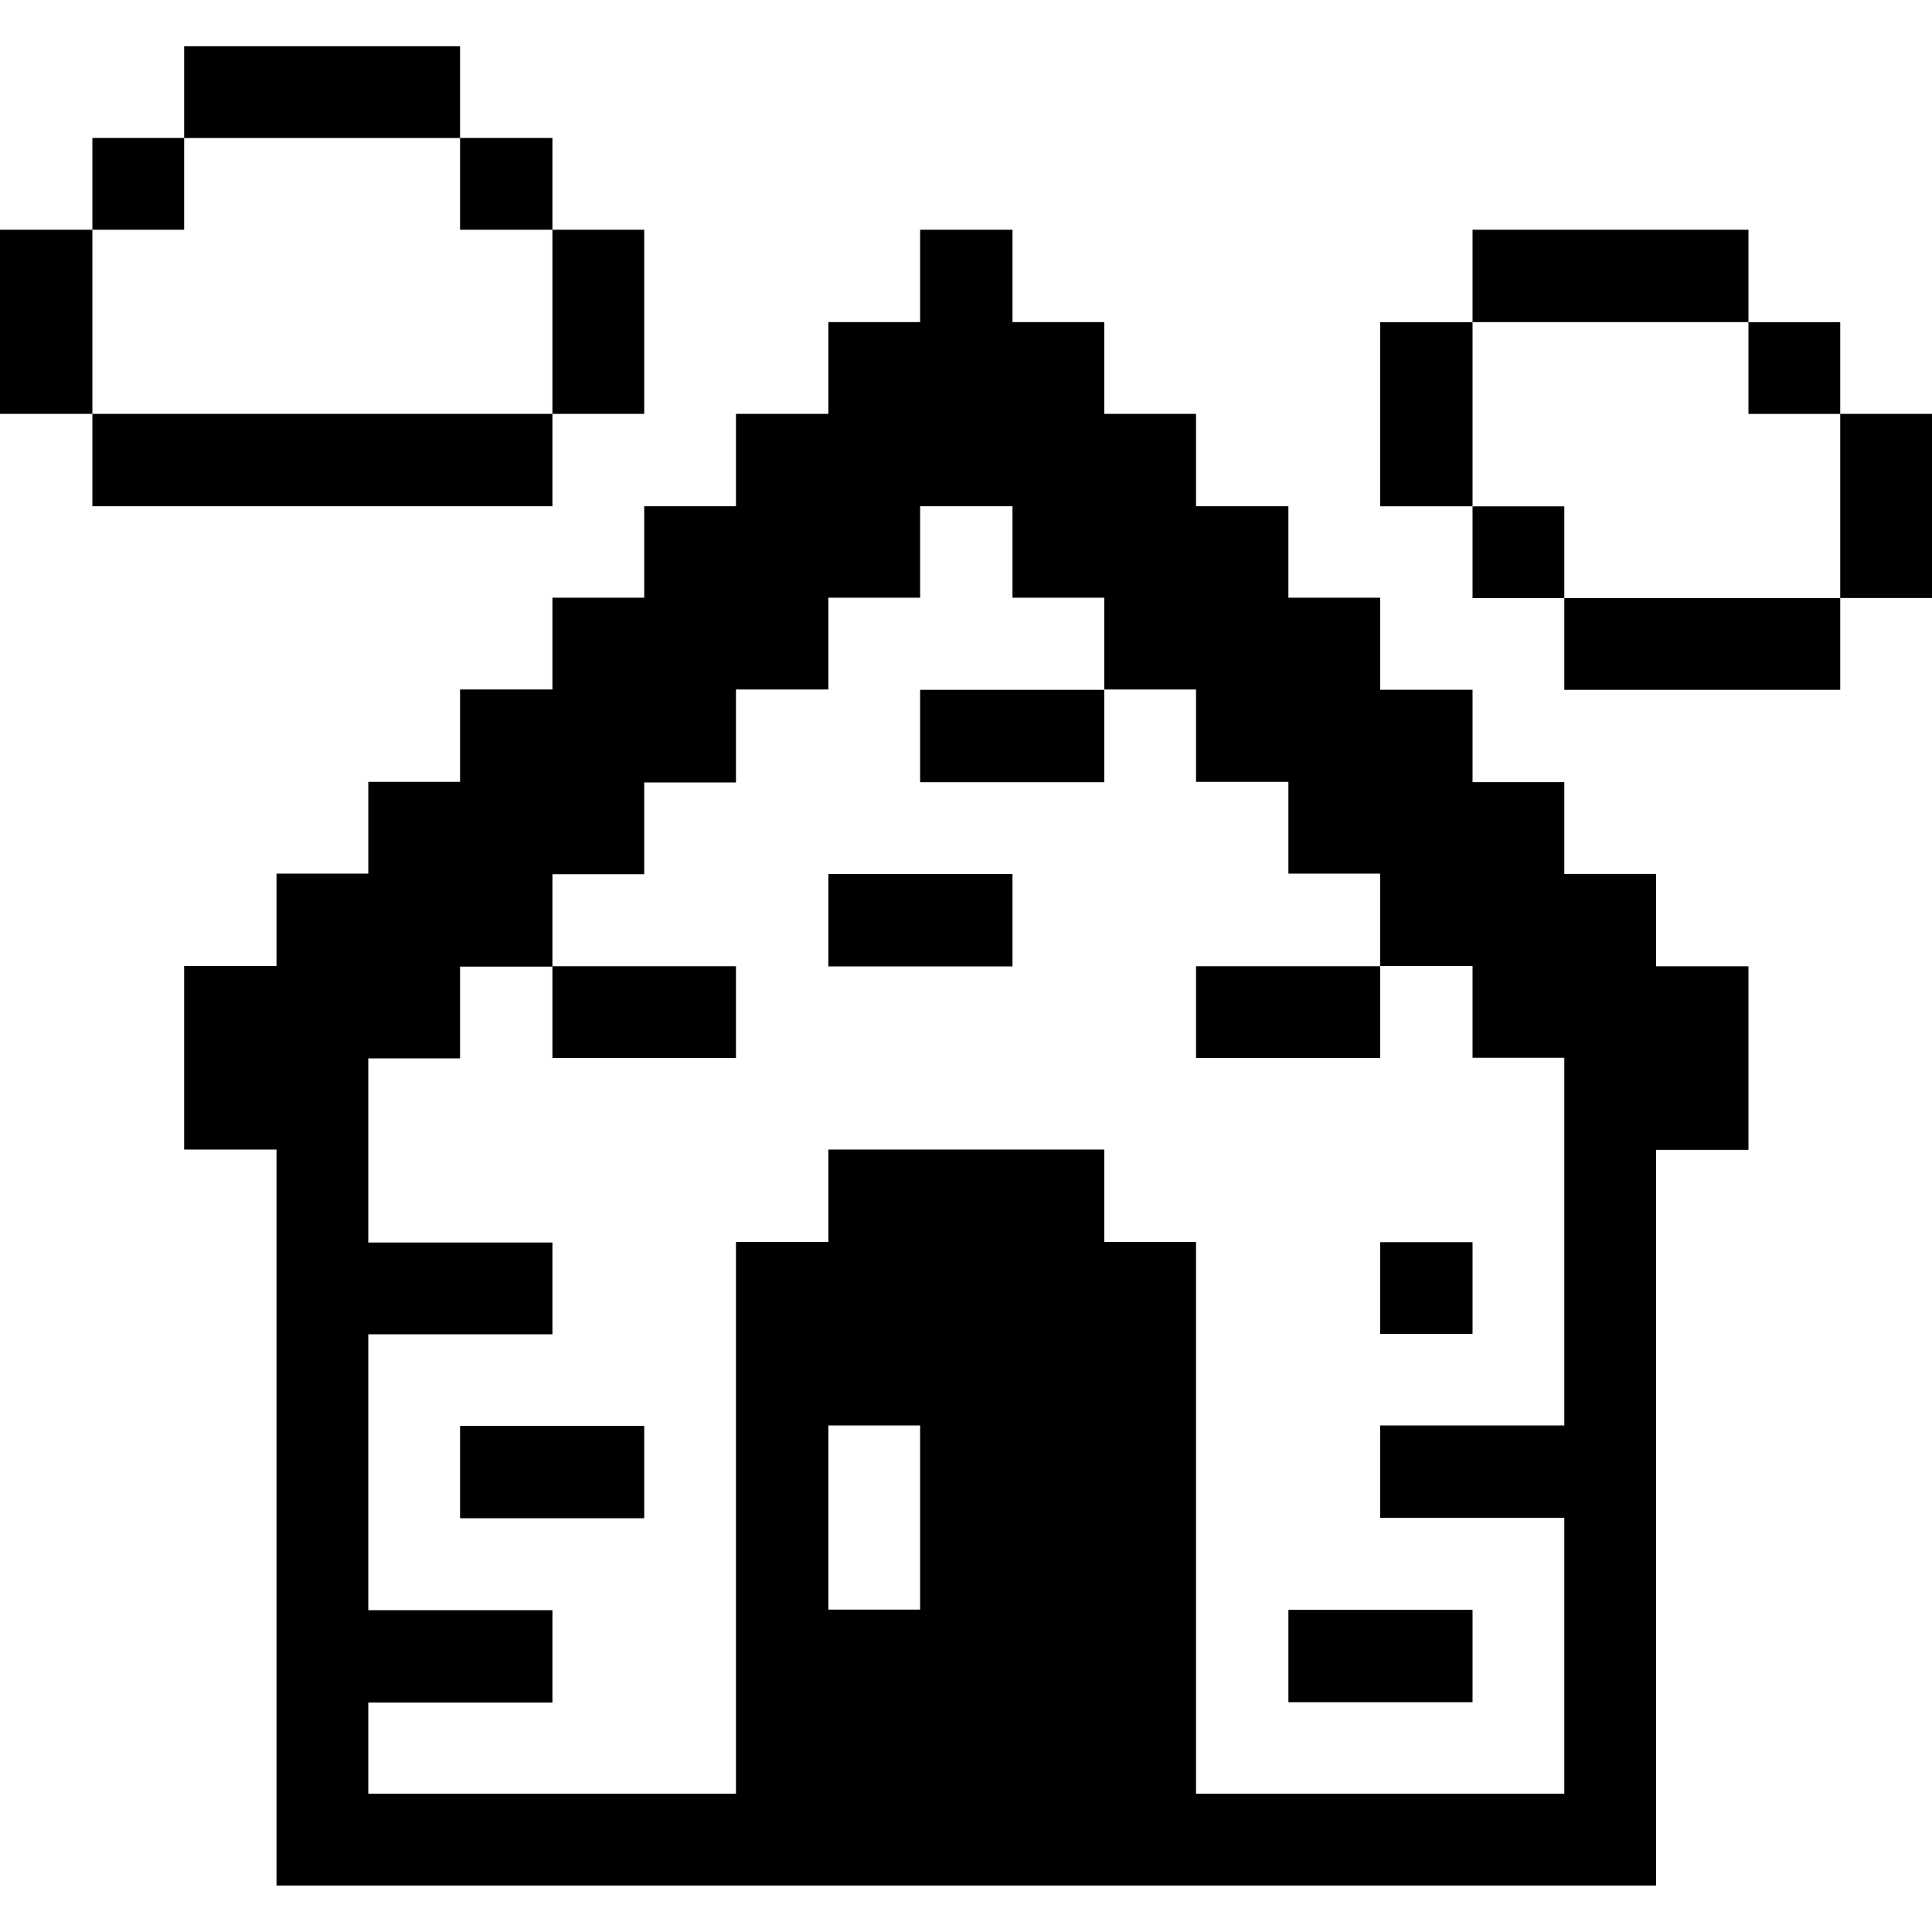
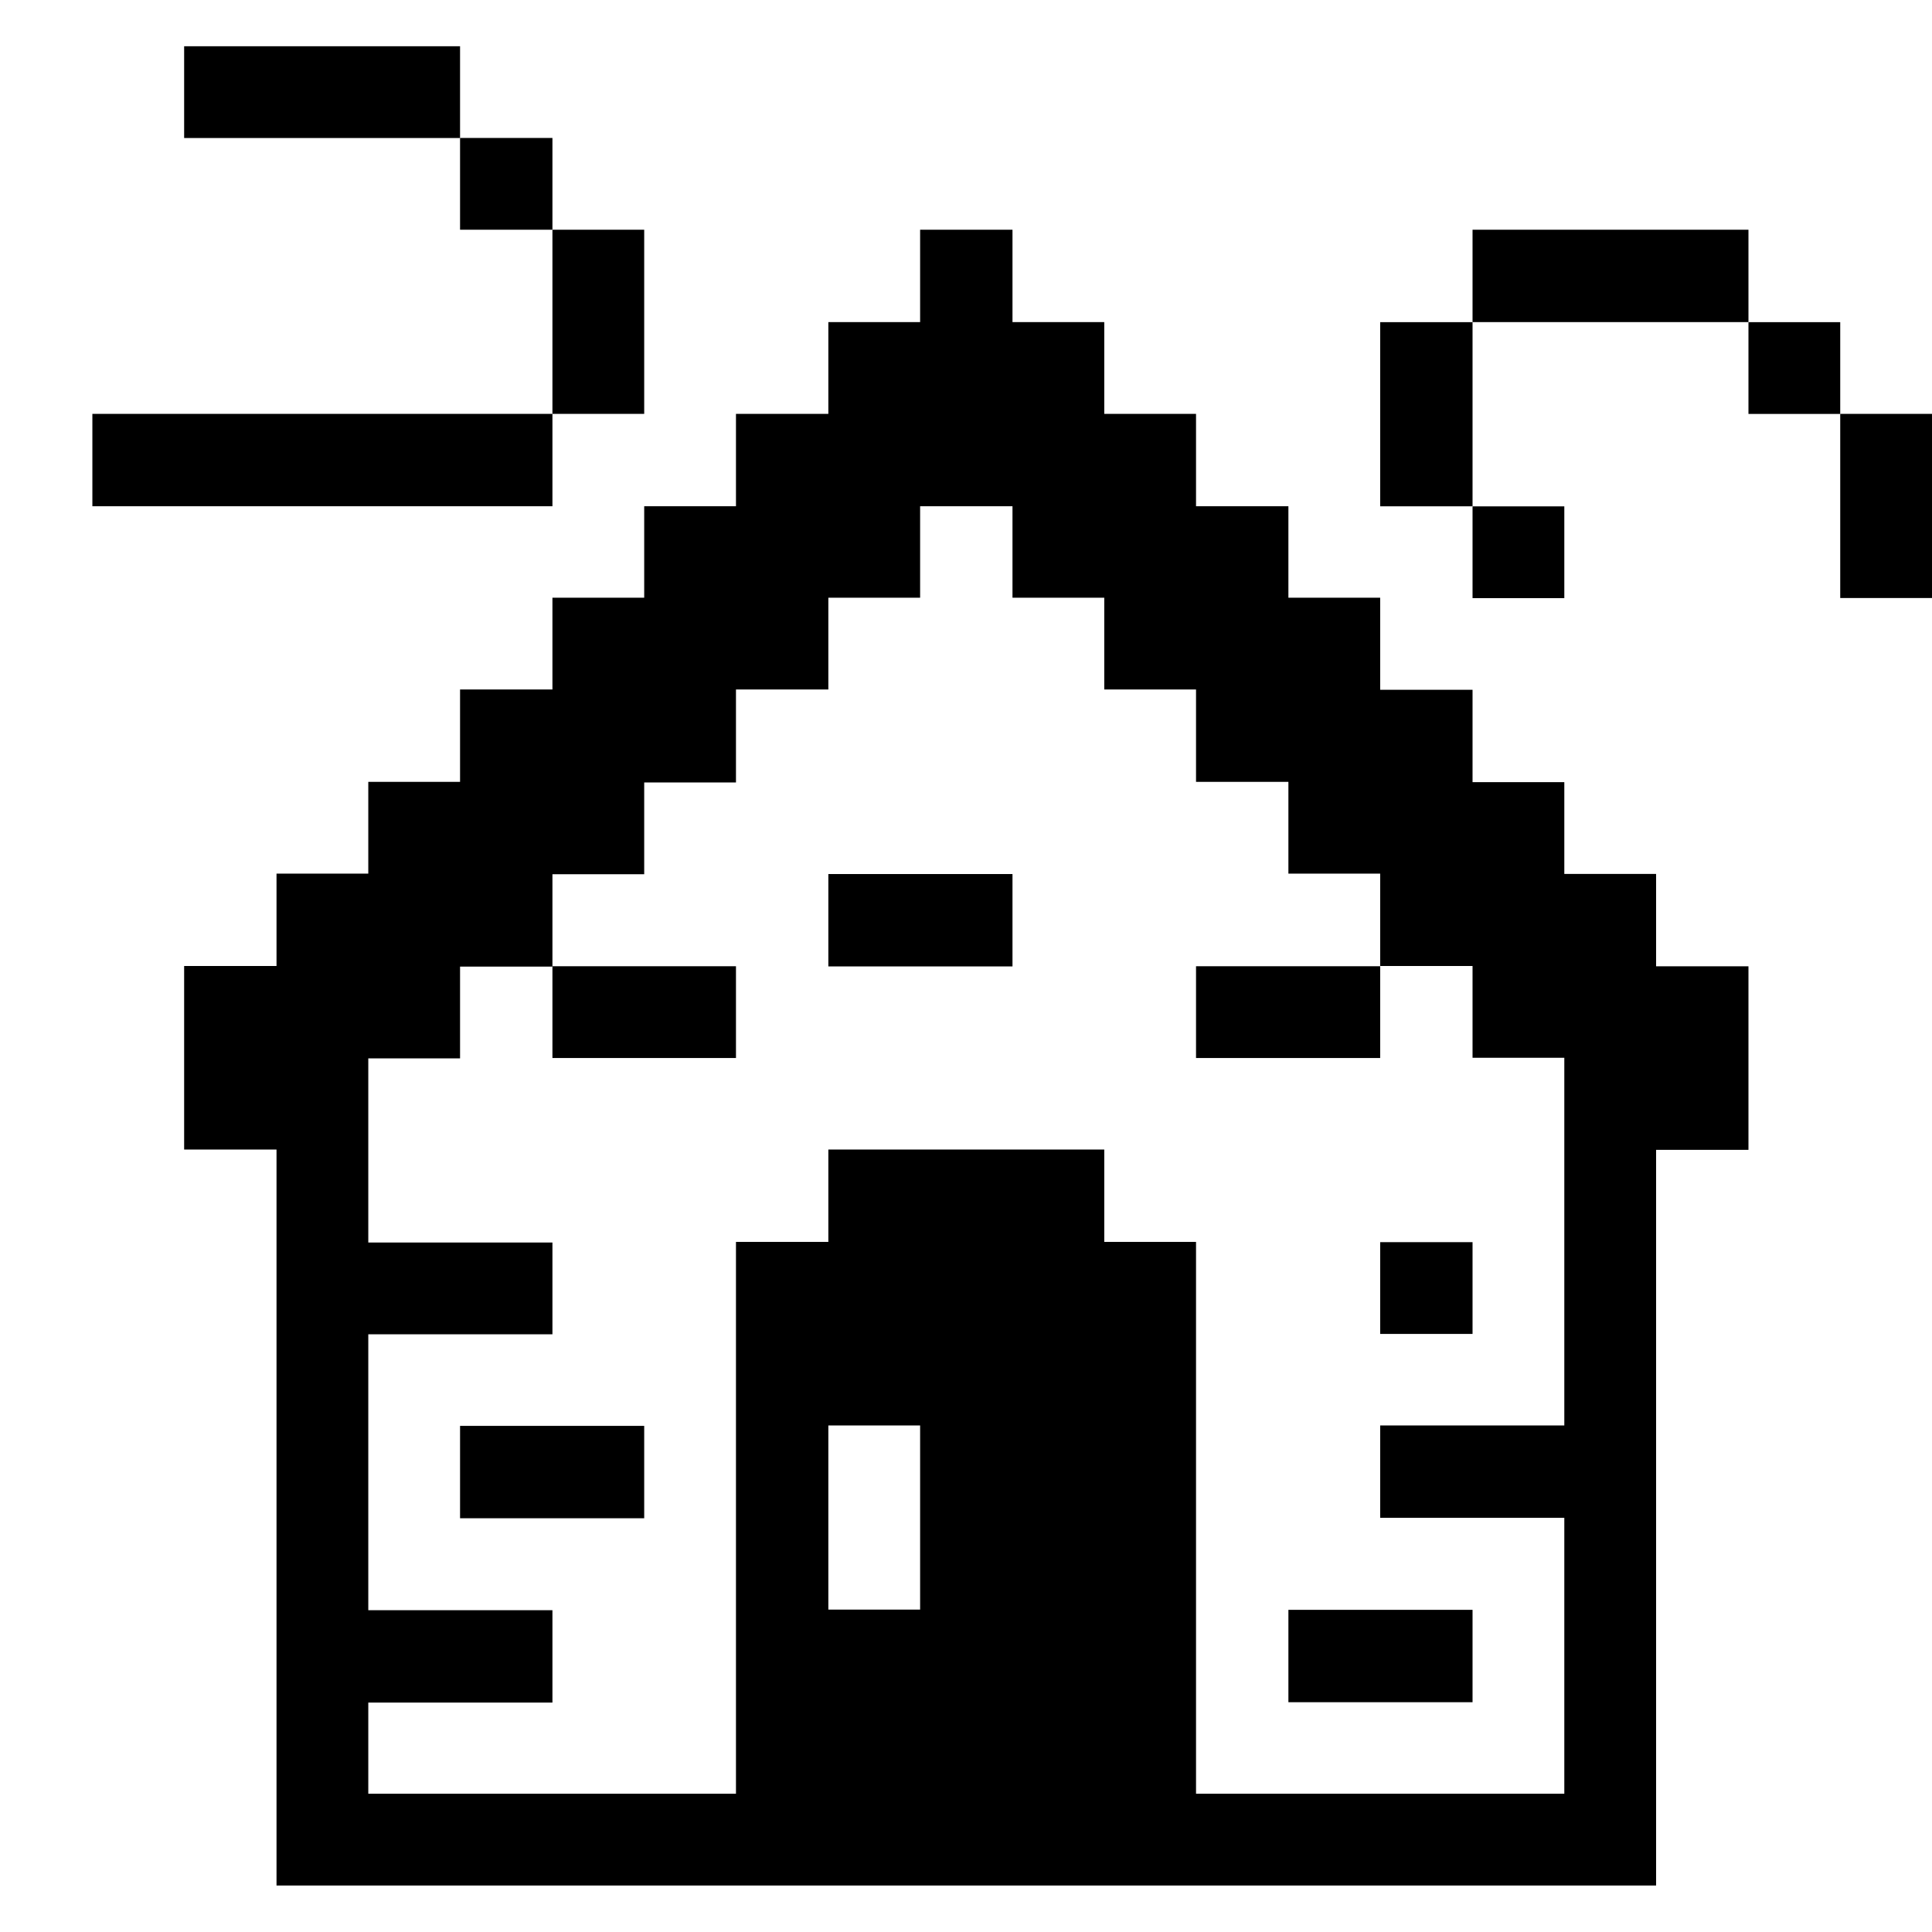
<svg xmlns="http://www.w3.org/2000/svg" width="32" height="32" viewBox="0 0 32 32" fill="none">
  <g clip-path="url(#clip0_866_20047)">
    <path d="M32 6.855H30.48V9.905H32V6.855Z" fill="black" />
    <path d="M30.48 5.336H28.96V6.856H30.48V5.336Z" fill="black" />
-     <path d="M30.48 9.906H25.91V11.426H30.48V9.906Z" fill="black" />
    <path d="M10.67 9.9H9.15V11.42H7.62V12.95H6.1V14.47H4.58V16H3.05V19.04H4.58V31.23H27.43V19.045H28.96V16.005H27.43V14.475H25.91V12.955H24.39V11.425H22.86V9.9H21.34V8.385H19.81V6.855H18.29V5.335H16.77V3.805H15.24V5.335H13.72V6.855H12.19V8.385H10.67V9.9ZM15.24 26.66H13.72V23.61H15.24V26.66ZM12.19 11.42H13.72V9.9H15.24V8.385H16.77V9.9H18.29V11.42H19.81V12.95H21.34V14.47H22.86V16H24.39V17.52H25.91V23.61H22.86V25.14H25.91V29.71H19.81V20.57H18.29V19.04H13.72V20.57H12.19V29.71H6.1V28.2H9.15V26.67H6.1V22.1H9.15V20.58H6.1V17.53H7.62V16.01H9.15V14.48H10.67V12.96H12.19V11.42Z" fill="black" />
    <path d="M28.96 3.805H24.39V5.335H28.96V3.805Z" fill="black" />
    <path d="M25.91 8.387H24.39V9.907H25.91V8.387Z" fill="black" />
    <path d="M24.39 20.574H22.86V22.094H24.39V20.574Z" fill="black" />
    <path d="M24.39 5.336H22.86V8.386H24.39V5.336Z" fill="black" />
    <path d="M24.39 26.664H21.34V28.194H24.39V26.664Z" fill="black" />
    <path d="M22.86 16.004H19.81V17.524H22.86V16.004Z" fill="black" />
-     <path d="M18.29 11.426H15.24V12.956H18.29V11.426Z" fill="black" />
    <path d="M16.77 14.477H13.72V16.007H16.77V14.477Z" fill="black" />
    <path d="M12.19 16.004H9.15V17.524H12.19V16.004Z" fill="black" />
    <path d="M10.67 3.805H9.15V6.855H10.67V3.805Z" fill="black" />
    <path d="M10.67 23.617H7.62V25.147H10.67V23.617Z" fill="black" />
    <path d="M9.15 2.285H7.62V3.805H9.15V2.285Z" fill="black" />
    <path d="M7.62 0.766H3.05V2.286H7.62V0.766Z" fill="black" />
    <path d="M9.15 6.855H1.53V8.385H9.15V6.855Z" fill="black" />
-     <path d="M3.05 2.285H1.53V3.805H3.05V2.285Z" fill="black" />
-     <path d="M1.53 3.805H0V6.855H1.53V3.805Z" fill="black" />
+     <path d="M3.05 2.285H1.53V3.805V2.285Z" fill="black" />
  </g>
  <defs>
    <clipPath id="clip0_866_20047">
      <rect width="32" height="32" fill="white" />
    </clipPath>
  </defs>
</svg>